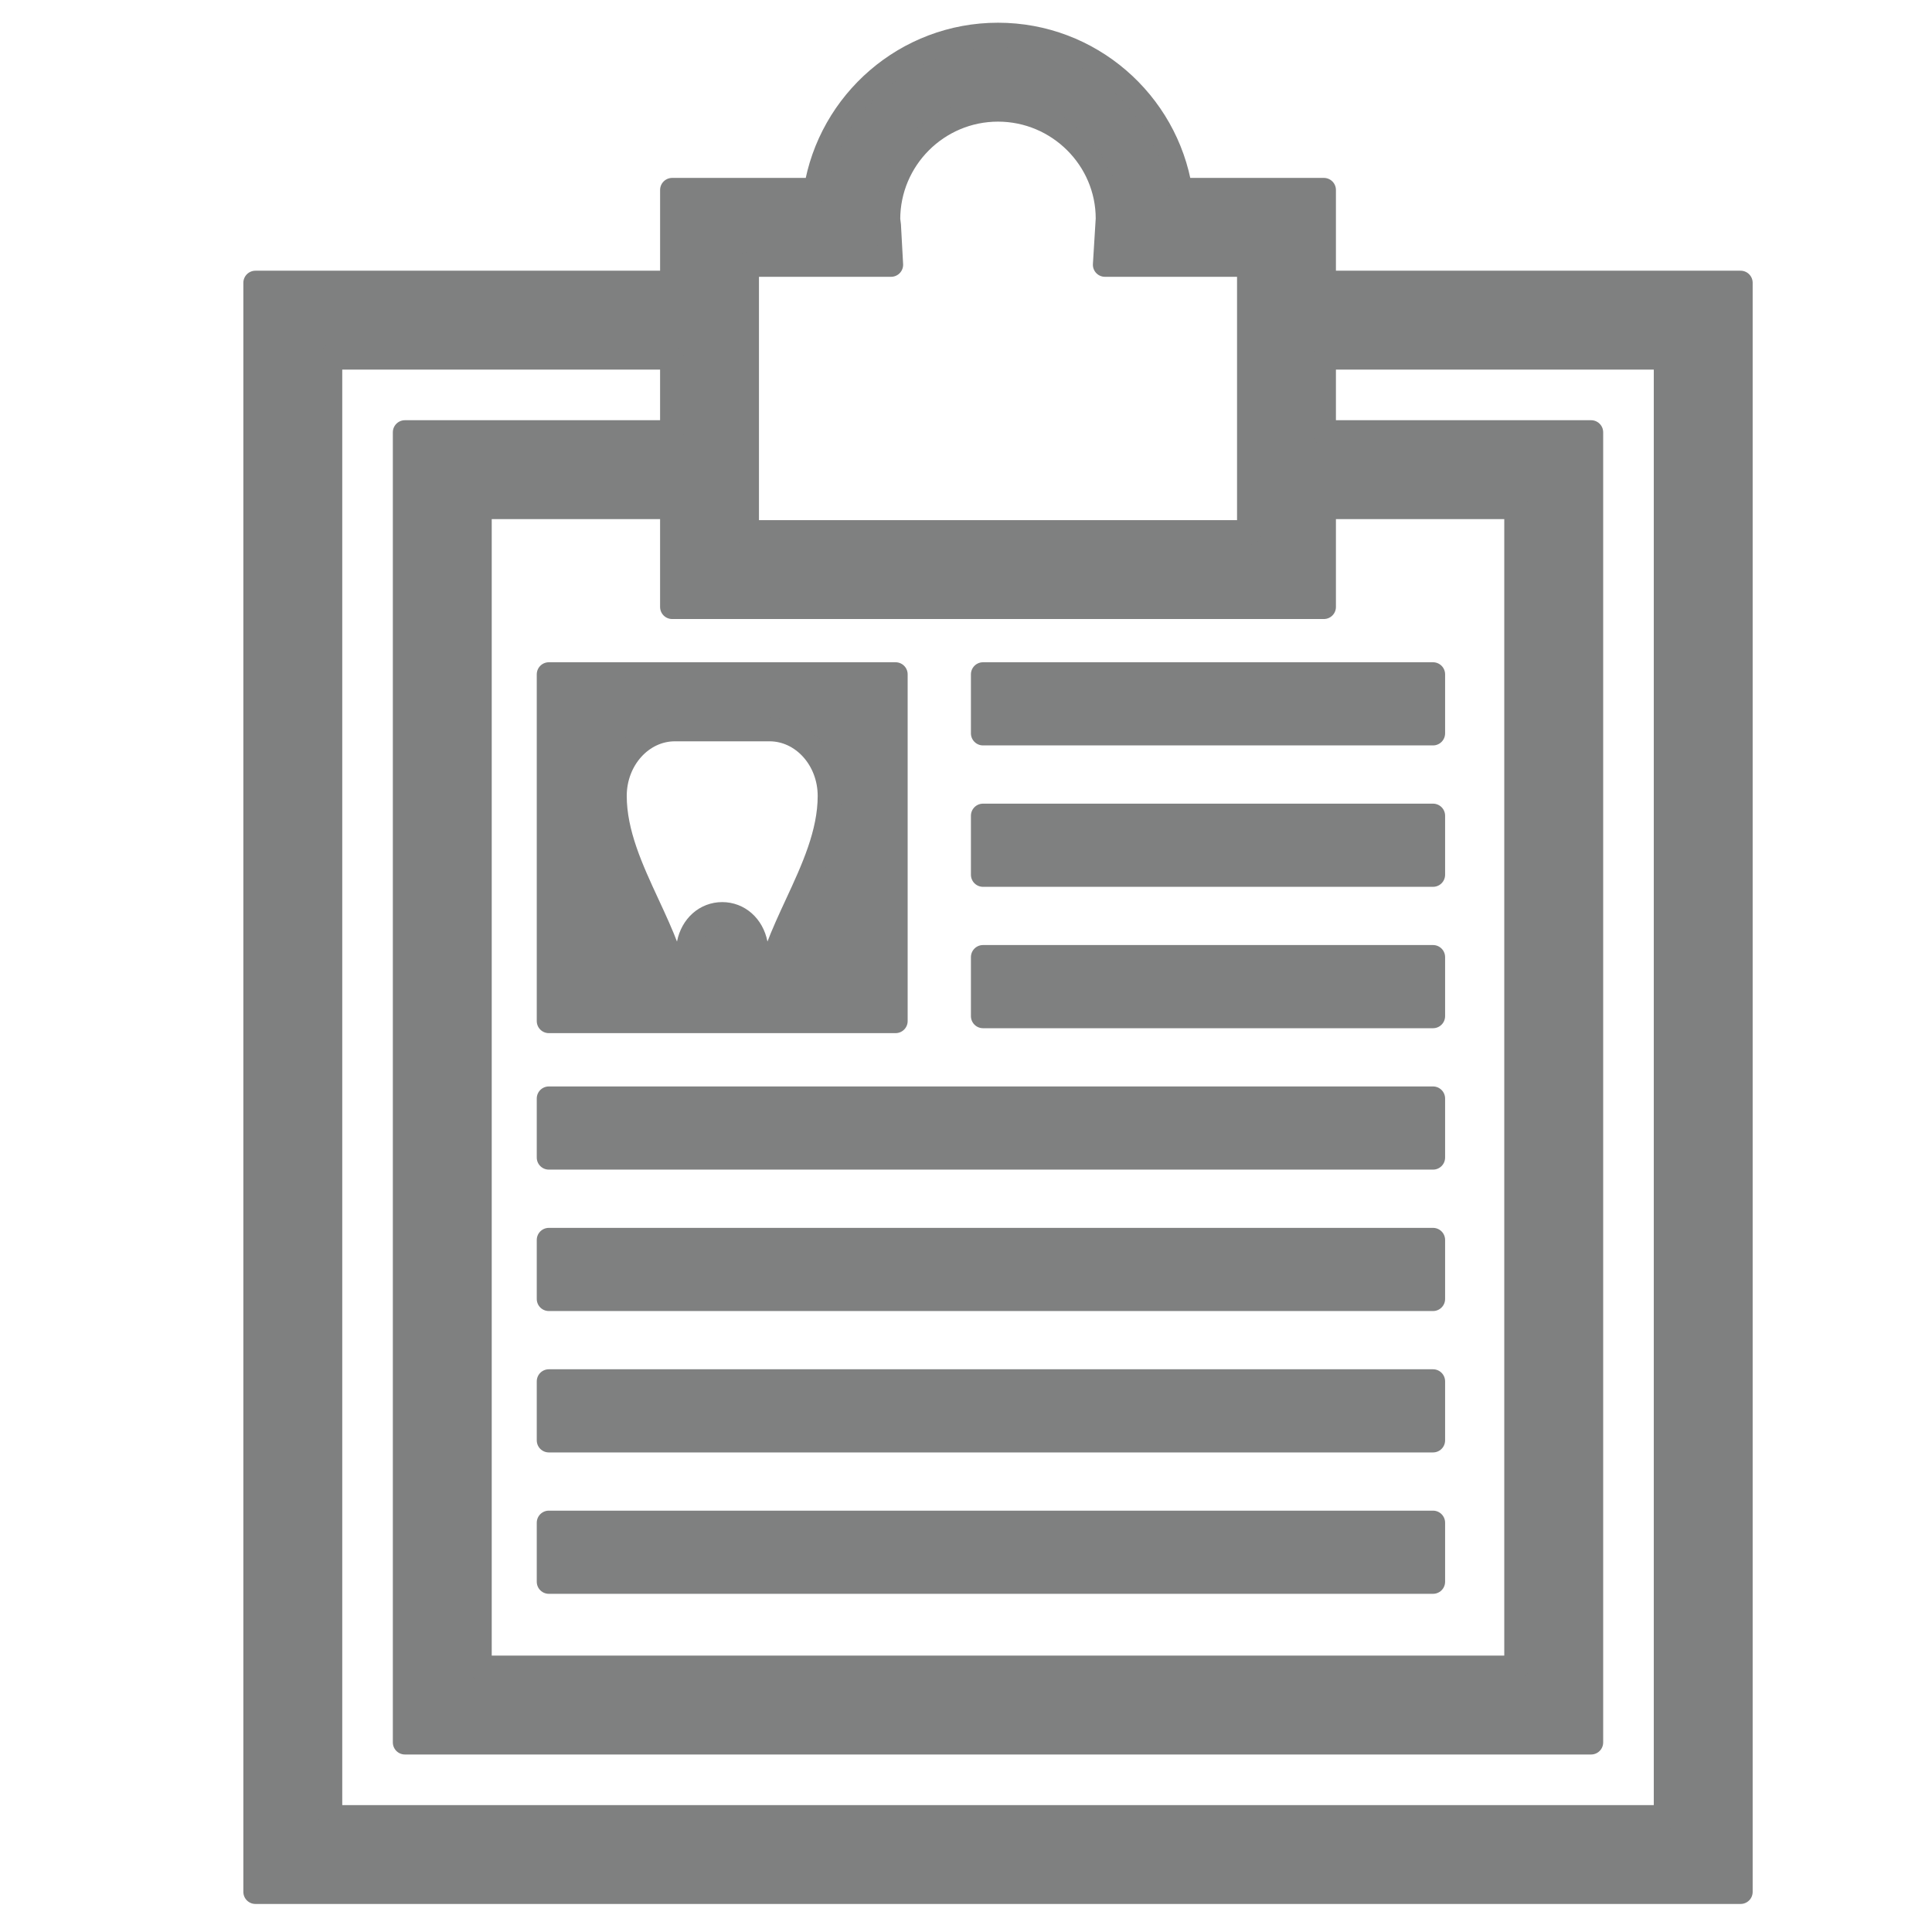
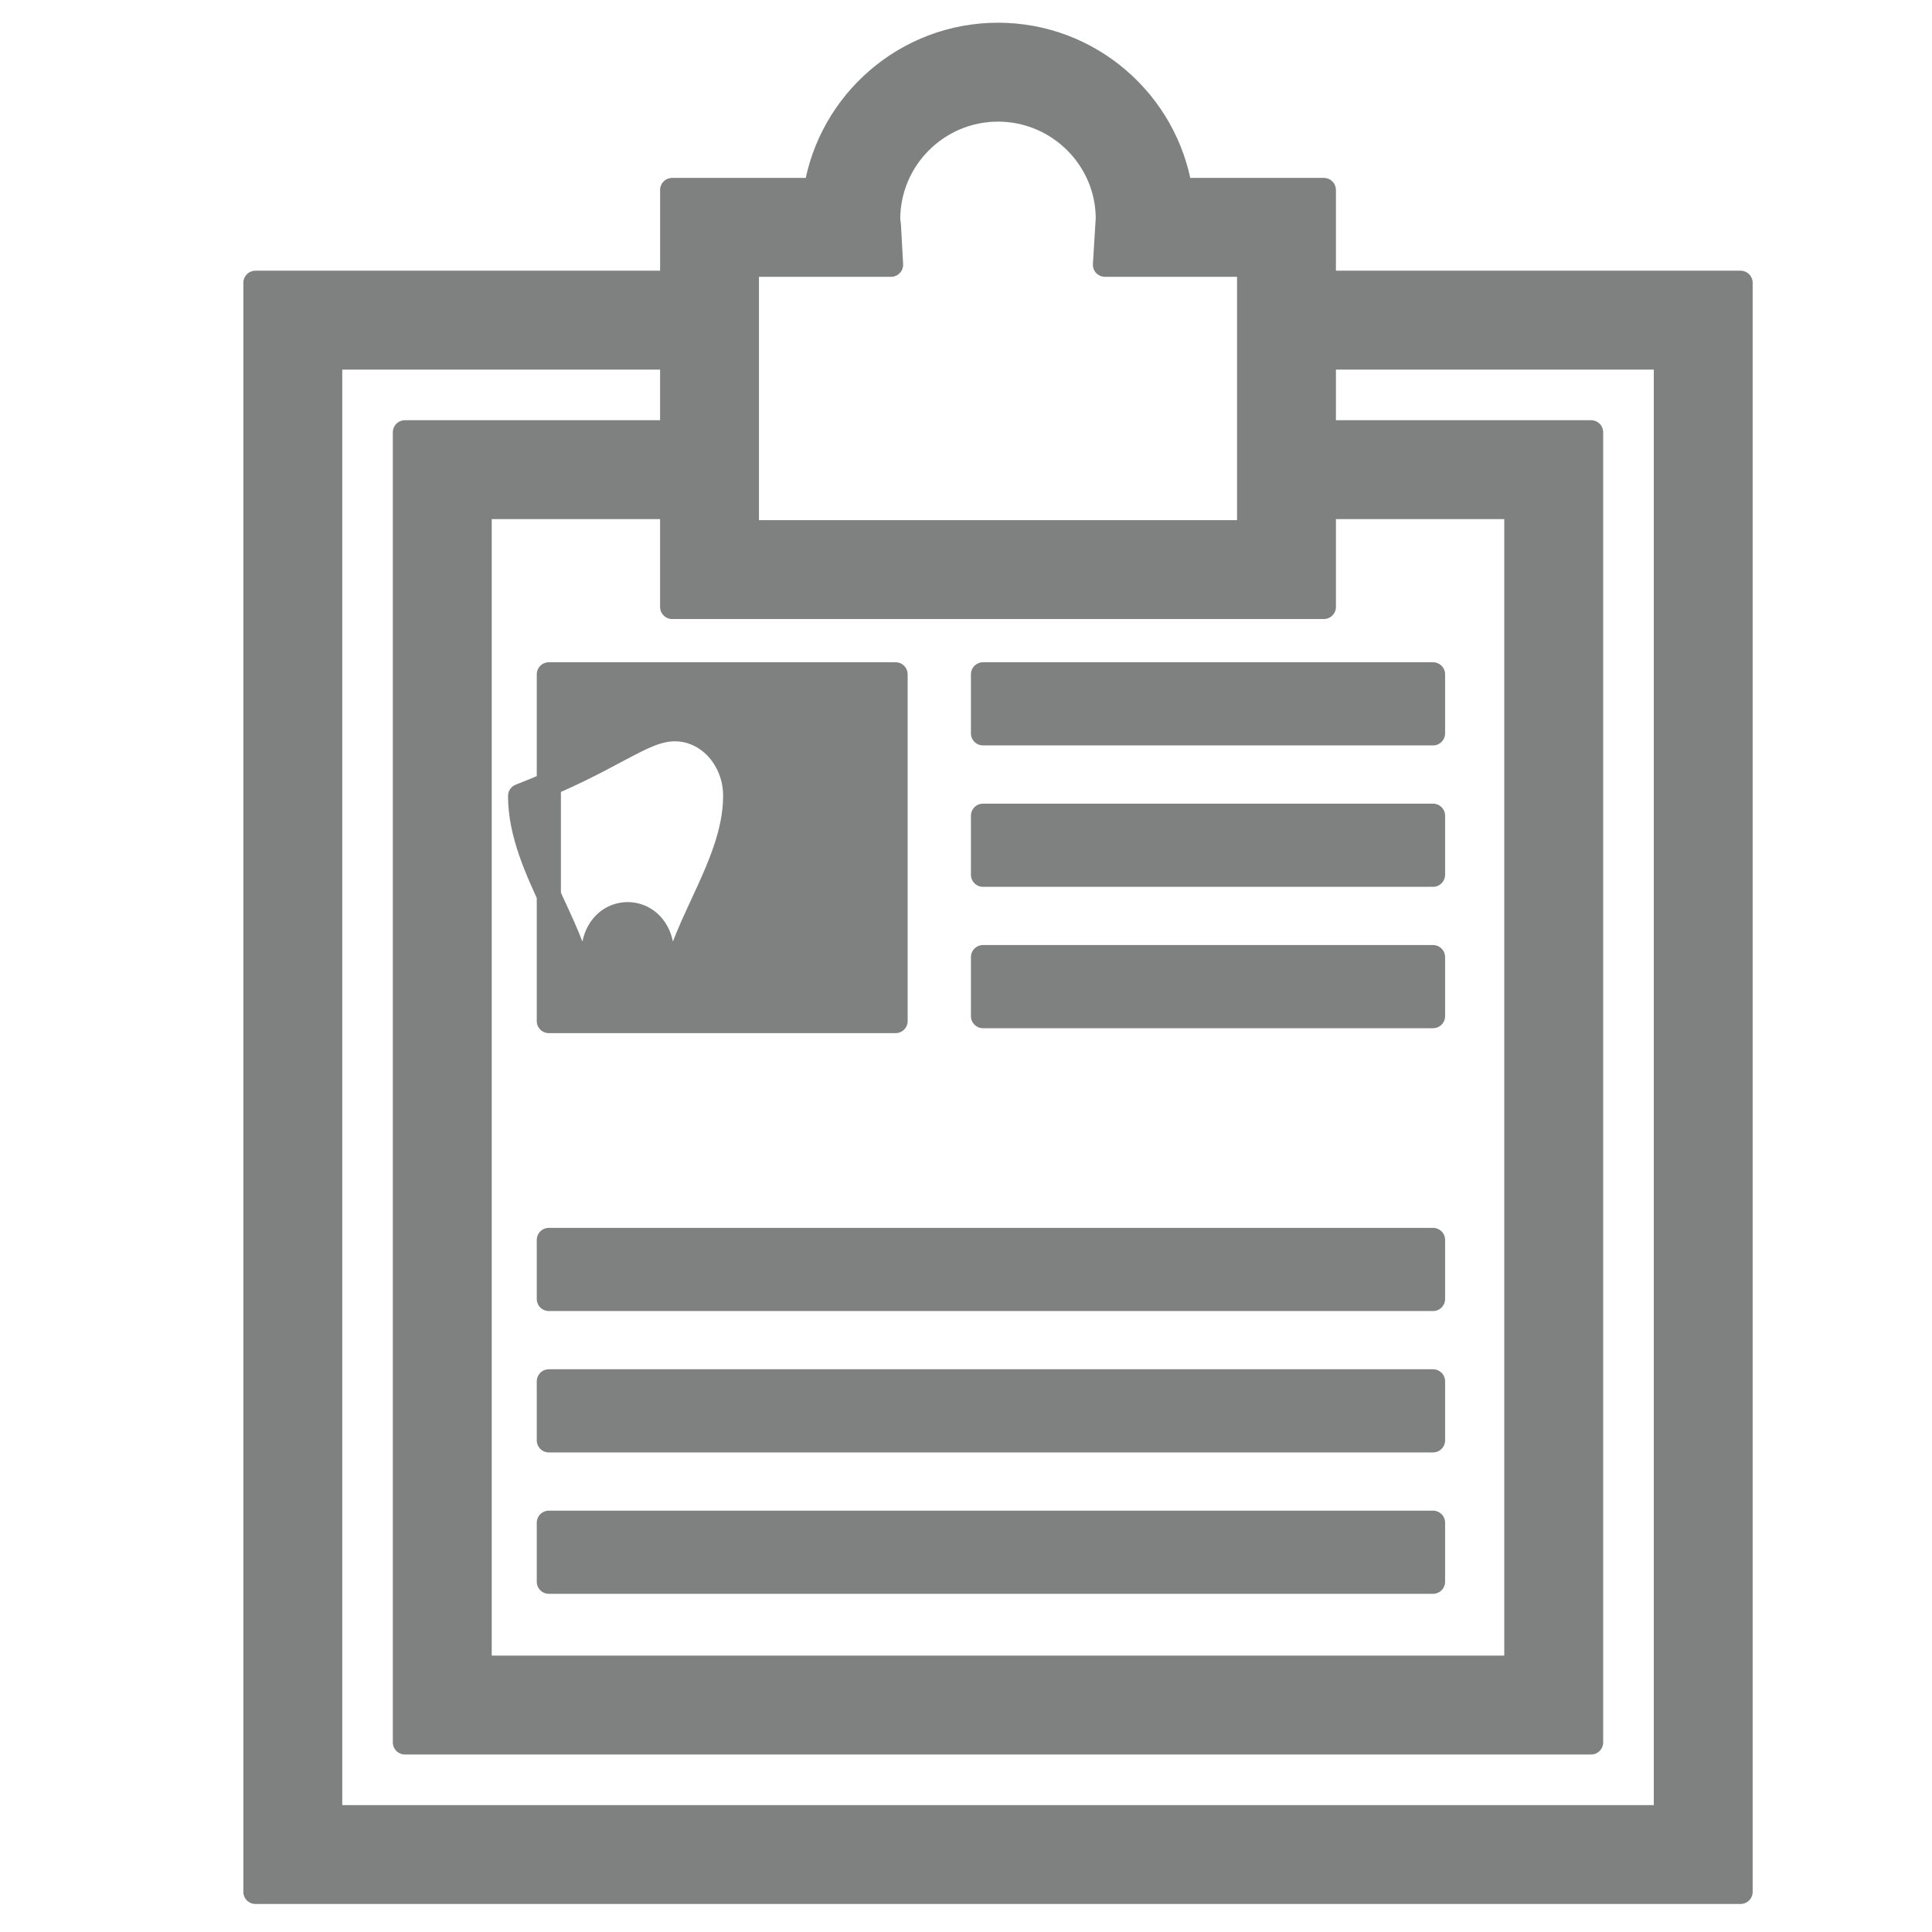
<svg xmlns="http://www.w3.org/2000/svg" version="1.1" id="レイヤー_5" x="0px" y="0px" width="120px" height="120px" viewBox="0 0 120 120" enable-background="new 0 0 120 120" xml:space="preserve">
  <g>
    <path fill="#7F8080" stroke="#7F8080" stroke-width="1.5" stroke-linejoin="round" stroke-miterlimit="10" d="M82.227,17.564   v-5.764h-8.918c-0.88-5.457-5.62-9.639-11.321-9.639s-10.442,4.182-11.32,9.639h-8.918v5.764H15.865v99.944h92.246V17.564H82.227z    M46.391,16.443h8.954l-0.134-2.449l-0.046-0.366c0-3.763,3.061-6.823,6.823-6.823c3.763,0,6.823,3.061,6.819,6.779l-0.176,2.859   h8.954v16.613H46.391V16.443z M82.227,37.699v-6.207h11.956v72.089H29.792V31.492h11.957v6.207H82.227z M103.469,112.867H20.508   v-90.66h21.241v4.643H25.15v81.375h73.676V26.85H82.227v-4.643h21.242V112.867z" />
-     <path fill="#7F8080" stroke="#7F8080" stroke-width="1.5" stroke-linejoin="round" stroke-miterlimit="10" d="M34.089,63.42h21.537   V41.884H34.089V63.42z M41.921,45.294h5.874c2.063,0,3.743,1.858,3.743,4.143c0,2.327-1.038,4.568-2.043,6.736   c-0.422,0.91-0.859,1.854-1.209,2.787c-0.246,0.654-0.578,1.023-0.778,1.049c-0.145,0.017-0.31-0.136-0.384-0.352   c-0.061-0.175-0.091-0.386-0.123-0.608c-0.021-0.146-0.042-0.288-0.07-0.431c-0.219-1.098-1.051-1.836-2.073-1.837   c-1.021,0.001-1.852,0.739-2.071,1.837c-0.028,0.143-0.049,0.285-0.07,0.431c-0.032,0.223-0.063,0.433-0.123,0.608   c-0.075,0.216-0.243,0.369-0.384,0.352c-0.201-0.025-0.533-0.395-0.779-1.049c-0.351-0.934-0.787-1.876-1.21-2.787   c-1.004-2.167-2.043-4.408-2.043-6.736C38.178,47.152,39.856,45.294,41.921,45.294z" />
+     <path fill="#7F8080" stroke="#7F8080" stroke-width="1.5" stroke-linejoin="round" stroke-miterlimit="10" d="M34.089,63.42h21.537   V41.884H34.089V63.42z M41.921,45.294c2.063,0,3.743,1.858,3.743,4.143c0,2.327-1.038,4.568-2.043,6.736   c-0.422,0.91-0.859,1.854-1.209,2.787c-0.246,0.654-0.578,1.023-0.778,1.049c-0.145,0.017-0.31-0.136-0.384-0.352   c-0.061-0.175-0.091-0.386-0.123-0.608c-0.021-0.146-0.042-0.288-0.07-0.431c-0.219-1.098-1.051-1.836-2.073-1.837   c-1.021,0.001-1.852,0.739-2.071,1.837c-0.028,0.143-0.049,0.285-0.07,0.431c-0.032,0.223-0.063,0.433-0.123,0.608   c-0.075,0.216-0.243,0.369-0.384,0.352c-0.201-0.025-0.533-0.395-0.779-1.049c-0.351-0.934-0.787-1.876-1.21-2.787   c-1.004-2.167-2.043-4.408-2.043-6.736C38.178,47.152,39.856,45.294,41.921,45.294z" />
    <rect x="61.056" y="41.884" fill="#7F8080" stroke="#7F8080" stroke-width="1.5" stroke-linejoin="round" stroke-miterlimit="10" width="27.952" height="3.665" />
    <rect x="61.056" y="50.666" fill="#7F8080" stroke="#7F8080" stroke-width="1.5" stroke-linejoin="round" stroke-miterlimit="10" width="27.952" height="3.666" />
    <rect x="61.056" y="59.448" fill="#7F8080" stroke="#7F8080" stroke-width="1.5" stroke-linejoin="round" stroke-miterlimit="10" width="27.952" height="3.666" />
-     <polygon fill="#7F8080" stroke="#7F8080" stroke-width="1.5" stroke-linejoin="round" stroke-miterlimit="10" points="   34.089,71.897 61.056,71.897 62.041,71.897 89.008,71.897 89.008,68.231 62.041,68.231 61.056,68.231 34.089,68.231  " />
    <polygon fill="#7F8080" stroke="#7F8080" stroke-width="1.5" stroke-linejoin="round" stroke-miterlimit="10" points="   61.056,77.015 34.089,77.015 34.089,80.681 61.056,80.681 62.041,80.681 89.008,80.681 89.008,77.015 62.041,77.015  " />
    <polygon fill="#7F8080" stroke="#7F8080" stroke-width="1.5" stroke-linejoin="round" stroke-miterlimit="10" points="   61.056,85.798 34.089,85.798 34.089,89.463 61.056,89.463 62.041,89.463 89.008,89.463 89.008,85.798 62.041,85.798  " />
    <polygon fill="#7F8080" stroke="#7F8080" stroke-width="1.5" stroke-linejoin="round" stroke-miterlimit="10" points="   61.056,94.579 34.089,94.579 34.089,98.245 61.056,98.245 62.041,98.245 89.008,98.245 89.008,94.579 62.041,94.579  " />
  </g>
</svg>